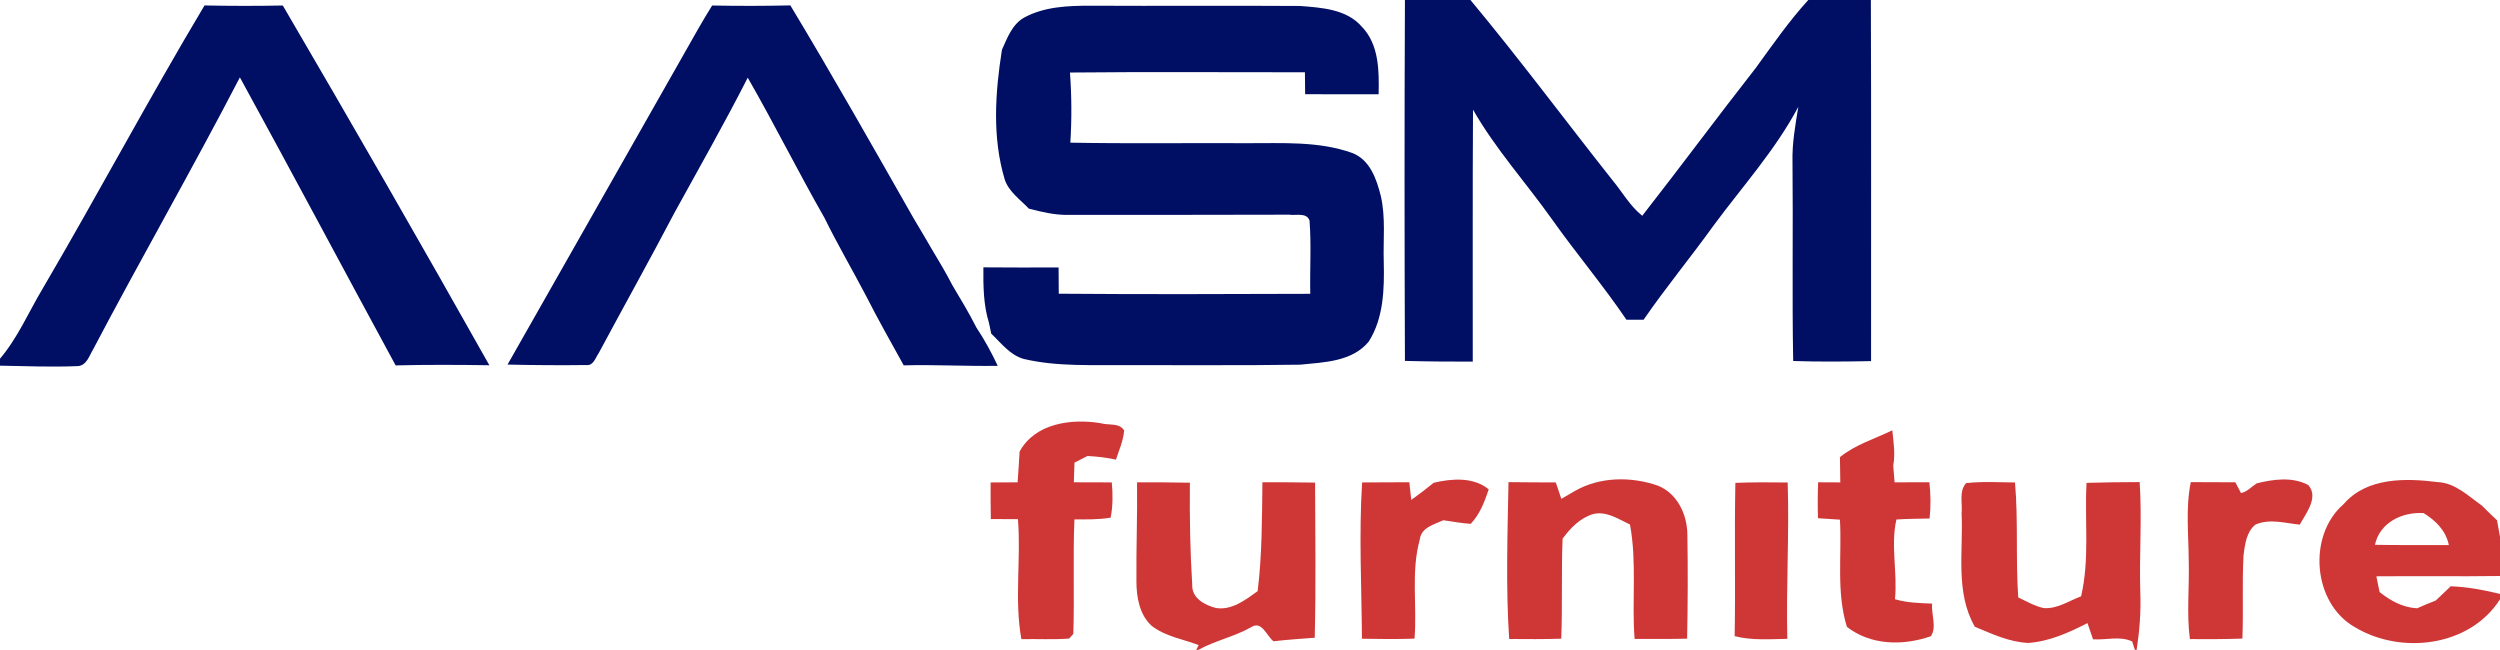
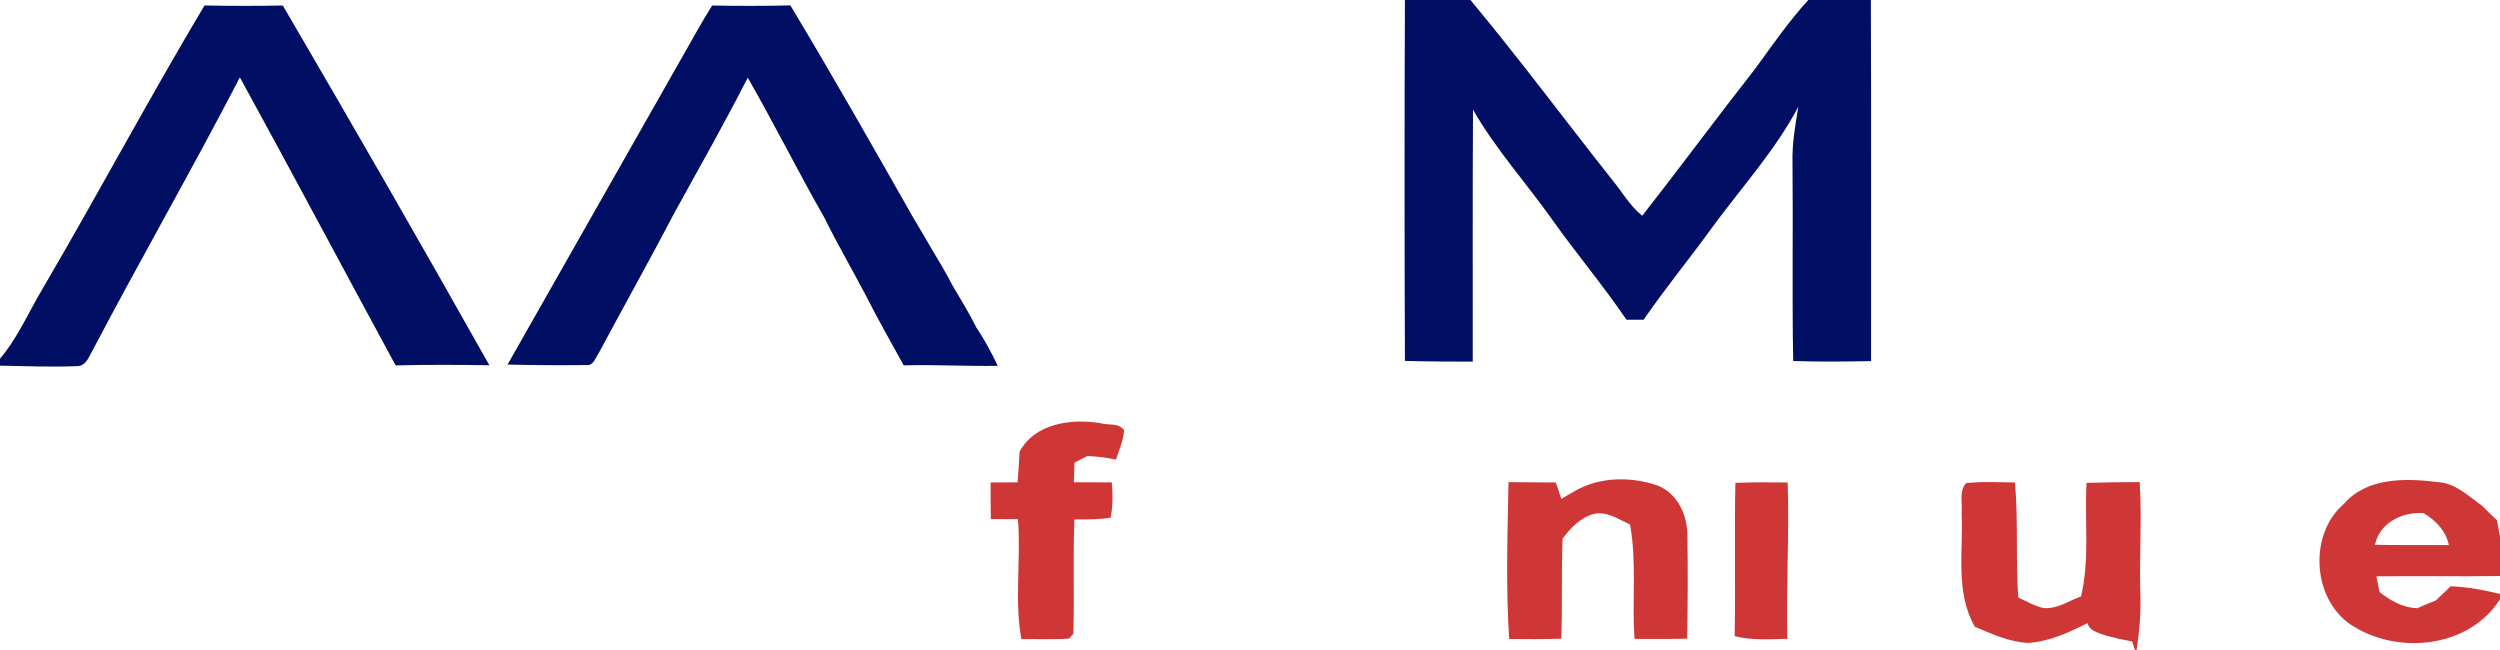
<svg xmlns="http://www.w3.org/2000/svg" width="477pt" height="124pt" viewBox="0 0 477 124" version="1.1">
  <g id="#000e64ff">
    <path fill="#000e64" opacity="1.00" d=" M 268.06 0.00 L 280.56 0.00 C 289.89 11.21 298.60 22.93 307.65 34.37 C 309.53 36.64 311.01 39.31 313.34 41.17 C 320.64 31.84 327.68 22.31 334.99 12.98 C 338.21 8.56 341.32 4.05 345.02 0.00 L 356.96 0.00 C 357.05 22.97 356.98 45.94 357.00 68.90 C 352.05 69.00 347.09 69.04 342.14 68.88 C 341.91 56.24 342.14 43.59 342.01 30.95 C 341.91 27.38 342.55 23.87 343.12 20.37 C 338.75 28.62 332.46 35.57 326.94 43.04 C 322.59 49.10 317.83 54.85 313.60 61.00 C 312.51 61.00 311.42 61.00 310.33 61.01 C 305.88 54.44 300.75 48.38 296.17 41.91 C 291.18 34.87 285.34 28.44 281.05 20.92 C 280.95 36.95 281.02 52.97 281.00 69.00 C 276.68 69.00 272.37 68.98 268.06 68.86 C 267.97 45.91 267.96 22.95 268.06 0.00 Z" />
    <path fill="#000e64" opacity="1.00" d=" M 39.02 1.04 C 44.00 1.14 48.98 1.15 53.96 1.05 C 67.27 23.82 80.44 46.70 93.37 69.69 C 87.41 69.60 81.45 69.57 75.49 69.72 C 65.55 51.42 55.78 33.02 45.77 14.76 C 36.71 32.24 26.89 49.31 17.73 66.73 C 17.02 67.90 16.54 69.67 14.93 69.85 C 9.96 70.06 4.98 69.86 0.00 69.77 L 0.00 68.44 C 3.40 64.43 5.47 59.53 8.15 55.05 C 18.64 37.16 28.39 18.84 39.02 1.04 Z" />
    <path fill="#000e64" opacity="1.00" d=" M 135.88 1.05 C 140.86 1.15 145.83 1.14 150.80 1.03 C 158.86 14.41 166.56 28.01 174.28 41.59 C 175.43 43.54 176.60 45.47 177.73 47.44 C 179.12 49.74 180.49 52.06 181.73 54.45 C 183.32 57.10 184.91 59.76 186.31 62.52 C 187.86 64.83 189.18 67.29 190.37 69.80 C 184.39 69.90 178.41 69.55 172.43 69.71 C 170.03 65.34 167.55 61.01 165.30 56.56 C 162.67 51.53 159.80 46.64 157.30 41.55 C 152.26 32.73 147.73 23.63 142.67 14.82 C 138.24 23.51 133.42 32.00 128.71 40.55 C 123.99 49.55 119.03 58.43 114.23 67.38 C 113.63 68.22 113.23 69.80 111.92 69.65 C 106.90 69.71 101.87 69.68 96.84 69.56 C 108.95 48.17 121.15 26.83 133.26 5.43 C 134.10 3.95 134.98 2.49 135.88 1.05 Z" />
-     <path fill="#000e64" opacity="1.00" d=" M 195.40 3.36 C 199.23 1.27 203.73 1.09 207.99 1.09 C 221.35 1.16 234.71 1.05 248.07 1.14 C 252.15 1.46 256.92 1.74 259.81 5.07 C 263.14 8.48 263.14 13.55 263.04 17.99 C 258.36 17.99 253.69 18.00 249.02 17.97 C 249.01 16.57 248.99 15.18 248.98 13.79 C 234.04 13.81 219.09 13.68 204.15 13.84 C 204.48 18.30 204.50 22.77 204.22 27.22 C 215.48 27.43 226.75 27.26 238.01 27.32 C 244.67 27.35 251.58 26.90 257.96 29.17 C 261.39 30.46 262.65 34.17 263.46 37.40 C 264.41 41.52 263.89 45.78 264.02 49.97 C 264.14 55.11 264.01 60.66 261.17 65.15 C 258.04 69.01 252.64 69.12 248.09 69.58 C 237.08 69.75 226.06 69.64 215.05 69.67 C 208.48 69.59 201.80 70.01 195.35 68.49 C 192.71 67.77 191.03 65.46 189.13 63.66 C 189.02 63.14 188.80 62.10 188.69 61.58 C 187.63 58.17 187.60 54.55 187.63 51.01 C 192.41 51.06 197.19 51.04 201.98 51.03 C 201.99 52.70 202.00 54.37 202.01 56.04 C 218.00 56.17 234.00 56.12 250.00 56.06 C 249.90 51.40 250.22 46.73 249.86 42.08 C 249.29 40.47 247.25 41.18 245.99 40.96 C 231.97 41.02 217.95 40.98 203.93 41.00 C 201.33 41.06 198.80 40.45 196.31 39.81 C 194.67 38.08 192.50 36.62 191.71 34.27 C 189.29 26.22 189.88 17.70 191.17 9.50 C 192.19 7.24 193.11 4.66 195.40 3.36 Z" />
  </g>
  <g id="#cf3737ff">
    <path fill="#cf3737" opacity="1.00" d=" M 194.54 86.17 C 197.46 80.75 204.41 79.84 209.92 80.73 C 211.41 81.21 213.56 80.58 214.49 82.14 C 214.32 84.07 213.53 85.88 212.92 87.70 C 211.14 87.29 209.32 87.11 207.50 87.00 C 206.88 87.32 205.63 87.95 205.01 88.27 C 204.96 89.52 204.92 90.77 204.89 92.02 C 207.30 92.02 209.72 92.02 212.13 92.04 C 212.34 94.28 212.35 96.55 211.91 98.77 C 209.62 99.16 207.30 99.10 205.00 99.10 C 204.70 106.38 205.02 113.67 204.79 120.94 C 204.59 121.17 204.19 121.61 203.99 121.84 C 200.96 122.06 197.92 121.89 194.88 121.95 C 193.51 114.42 194.84 106.67 194.22 99.05 C 192.49 99.04 190.77 99.05 189.05 99.04 C 189.01 96.71 189.00 94.38 189.01 92.05 C 190.73 92.04 192.44 92.04 194.16 92.03 C 194.28 90.08 194.45 88.13 194.54 86.17 Z" />
-     <path fill="#cf3737" opacity="1.00" d=" M 351.06 87.22 C 354.01 84.82 357.69 83.75 361.05 82.10 C 361.29 84.34 361.64 86.60 361.23 88.85 C 361.30 89.65 361.43 91.24 361.49 92.03 C 363.70 92.02 365.91 92.01 368.13 92.01 C 368.38 94.31 368.41 96.62 368.17 98.93 C 366.05 98.98 363.94 98.98 361.84 99.12 C 360.70 104.02 362.07 109.28 361.56 114.33 C 363.86 115.02 366.27 115.07 368.66 115.17 C 368.44 117.19 369.60 119.73 368.39 121.40 C 363.11 123.23 356.96 123.16 352.39 119.61 C 350.33 112.97 351.45 105.97 351.06 99.15 C 349.66 99.06 348.26 98.97 346.87 98.88 C 346.80 96.60 346.81 94.31 346.90 92.02 C 348.31 92.03 349.72 92.03 351.13 92.04 C 351.11 90.43 351.10 88.82 351.06 87.22 Z" />
-     <path fill="#cf3737" opacity="1.00" d=" M 273.55 92.11 C 277.00 91.30 281.16 90.97 284.05 93.38 C 283.26 95.72 282.34 98.14 280.61 99.95 C 278.85 99.84 277.12 99.50 275.39 99.26 C 273.61 100.09 271.16 100.62 270.89 102.97 C 269.19 109.11 270.40 115.58 269.89 121.85 C 266.55 121.97 263.20 121.93 259.86 121.87 C 259.79 111.93 259.27 101.97 259.89 92.05 C 262.89 92.03 265.89 92.04 268.90 92.01 C 268.99 92.85 269.18 94.54 269.27 95.38 C 270.73 94.34 272.16 93.25 273.55 92.11 Z" />
    <path fill="#cf3737" opacity="1.00" d=" M 300.52 93.66 C 305.28 90.94 311.25 90.89 316.35 92.67 C 320.05 94.18 321.92 98.17 321.95 102.00 C 322.06 108.62 322.04 115.24 321.90 121.86 C 318.56 121.94 315.22 121.91 311.88 121.91 C 311.32 114.64 312.35 107.28 311.00 100.08 C 308.79 99.05 306.47 97.43 303.91 98.10 C 301.44 98.87 299.62 100.77 298.14 102.79 C 297.89 109.14 298.13 115.50 297.89 121.86 C 294.58 121.97 291.26 121.95 287.95 121.92 C 287.29 111.96 287.64 101.95 287.82 91.99 C 290.83 92.03 293.84 92.04 296.85 92.05 C 297.20 93.09 297.55 94.14 297.90 95.18 C 298.77 94.67 299.64 94.17 300.52 93.66 Z" />
    <path fill="#cf3737" opacity="1.00" d=" M 447.18 96.17 C 451.58 91.07 458.95 91.21 465.07 91.98 C 468.45 92.12 470.95 94.64 473.56 96.48 C 474.50 97.43 475.45 98.35 476.43 99.26 C 476.63 100.31 476.82 101.36 477.00 102.41 L 477.00 109.90 C 469.13 110.01 461.27 109.89 453.41 109.96 C 453.61 110.96 453.81 111.96 454.02 112.96 C 456.09 114.62 458.47 115.93 461.18 116.06 C 462.35 115.54 463.53 115.05 464.74 114.58 C 465.70 113.68 466.65 112.77 467.60 111.86 C 470.78 111.98 473.91 112.56 477.00 113.32 L 477.00 114.35 C 471.23 123.41 458.11 124.97 449.30 119.66 C 441.25 115.10 440.23 102.15 447.18 96.17 M 453.14 103.95 C 457.84 104.03 462.54 103.99 467.24 104.00 C 466.66 101.22 464.76 99.35 462.43 97.90 C 458.36 97.64 454.05 99.69 453.14 103.95 Z" />
-     <path fill="#cf3737" opacity="1.00" d=" M 216.95 92.03 C 220.31 92.02 223.67 92.03 227.03 92.10 C 226.97 98.60 227.07 105.12 227.48 111.61 C 227.37 114.13 229.90 115.48 232.02 116.01 C 235.06 116.48 237.64 114.45 239.96 112.79 C 240.81 105.90 240.78 98.95 240.87 92.02 C 244.21 92.01 247.56 92.02 250.92 92.08 C 250.94 101.95 251.10 111.82 250.85 121.68 C 248.23 121.88 245.61 122.04 243.00 122.36 C 241.66 121.37 240.78 118.34 238.73 119.66 C 235.53 121.49 231.85 122.21 228.64 124.00 L 228.24 124.00 C 228.36 123.77 228.59 123.31 228.71 123.08 C 225.69 121.95 222.35 121.43 219.74 119.41 C 217.42 117.31 216.84 113.97 216.83 110.98 C 216.77 104.66 217.03 98.35 216.95 92.03 Z" />
    <path fill="#cf3737" opacity="1.00" d=" M 331.11 92.13 C 334.44 92.00 337.76 92.01 341.09 92.06 C 341.41 102.00 340.78 111.94 341.02 121.89 C 337.66 121.95 334.26 122.22 330.97 121.38 C 331.15 111.63 330.91 101.88 331.11 92.13 Z" />
-     <path fill="#cf3737" opacity="1.00" d=" M 375.13 92.18 C 378.22 91.83 381.35 92.02 384.46 92.06 C 385.10 99.35 384.57 106.68 385.08 113.99 C 386.67 114.73 388.20 115.65 389.94 116.02 C 392.51 116.22 394.75 114.64 397.07 113.78 C 398.74 106.68 397.72 99.34 398.11 92.13 C 401.48 92.02 404.87 92.00 408.25 91.98 C 408.71 98.99 408.15 106.00 408.37 113.02 C 408.51 116.70 408.23 120.37 407.67 124.00 L 407.33 124.00 C 407.20 123.60 406.95 122.80 406.82 122.39 C 404.51 121.29 401.81 122.15 399.35 121.98 C 398.99 120.95 398.64 119.92 398.29 118.89 C 394.73 120.69 391.01 122.41 386.96 122.67 C 383.37 122.51 380.07 120.94 376.80 119.59 C 373.01 112.97 374.63 105.19 374.27 97.95 C 374.48 96.05 373.72 93.75 375.13 92.18 Z" />
-     <path fill="#cf3737" opacity="1.00" d=" M 418.00 91.99 C 420.83 92.01 423.67 92.02 426.51 92.02 C 426.78 92.53 427.31 93.56 427.58 94.08 C 428.76 93.82 429.60 92.87 430.58 92.22 C 433.80 91.44 437.34 90.92 440.41 92.54 C 442.48 94.85 439.98 97.93 438.80 100.10 C 436.00 99.83 433.04 98.89 430.33 100.10 C 428.61 101.48 428.35 103.85 428.07 105.88 C 427.77 111.20 428.06 116.52 427.85 121.84 C 424.51 121.97 421.17 121.95 417.83 121.94 C 417.18 116.95 417.76 111.92 417.61 106.92 C 417.58 101.94 417.00 96.91 418.00 91.99 Z" />
+     <path fill="#cf3737" opacity="1.00" d=" M 375.13 92.18 C 378.22 91.83 381.35 92.02 384.46 92.06 C 385.10 99.35 384.57 106.68 385.08 113.99 C 386.67 114.73 388.20 115.65 389.94 116.02 C 392.51 116.22 394.75 114.64 397.07 113.78 C 398.74 106.68 397.72 99.34 398.11 92.13 C 401.48 92.02 404.87 92.00 408.25 91.98 C 408.71 98.99 408.15 106.00 408.37 113.02 C 408.51 116.70 408.23 120.37 407.67 124.00 L 407.33 124.00 C 407.20 123.60 406.95 122.80 406.82 122.39 C 398.99 120.95 398.64 119.92 398.29 118.89 C 394.73 120.69 391.01 122.41 386.96 122.67 C 383.37 122.51 380.07 120.94 376.80 119.59 C 373.01 112.97 374.63 105.19 374.27 97.95 C 374.48 96.05 373.72 93.75 375.13 92.18 Z" />
  </g>
</svg>